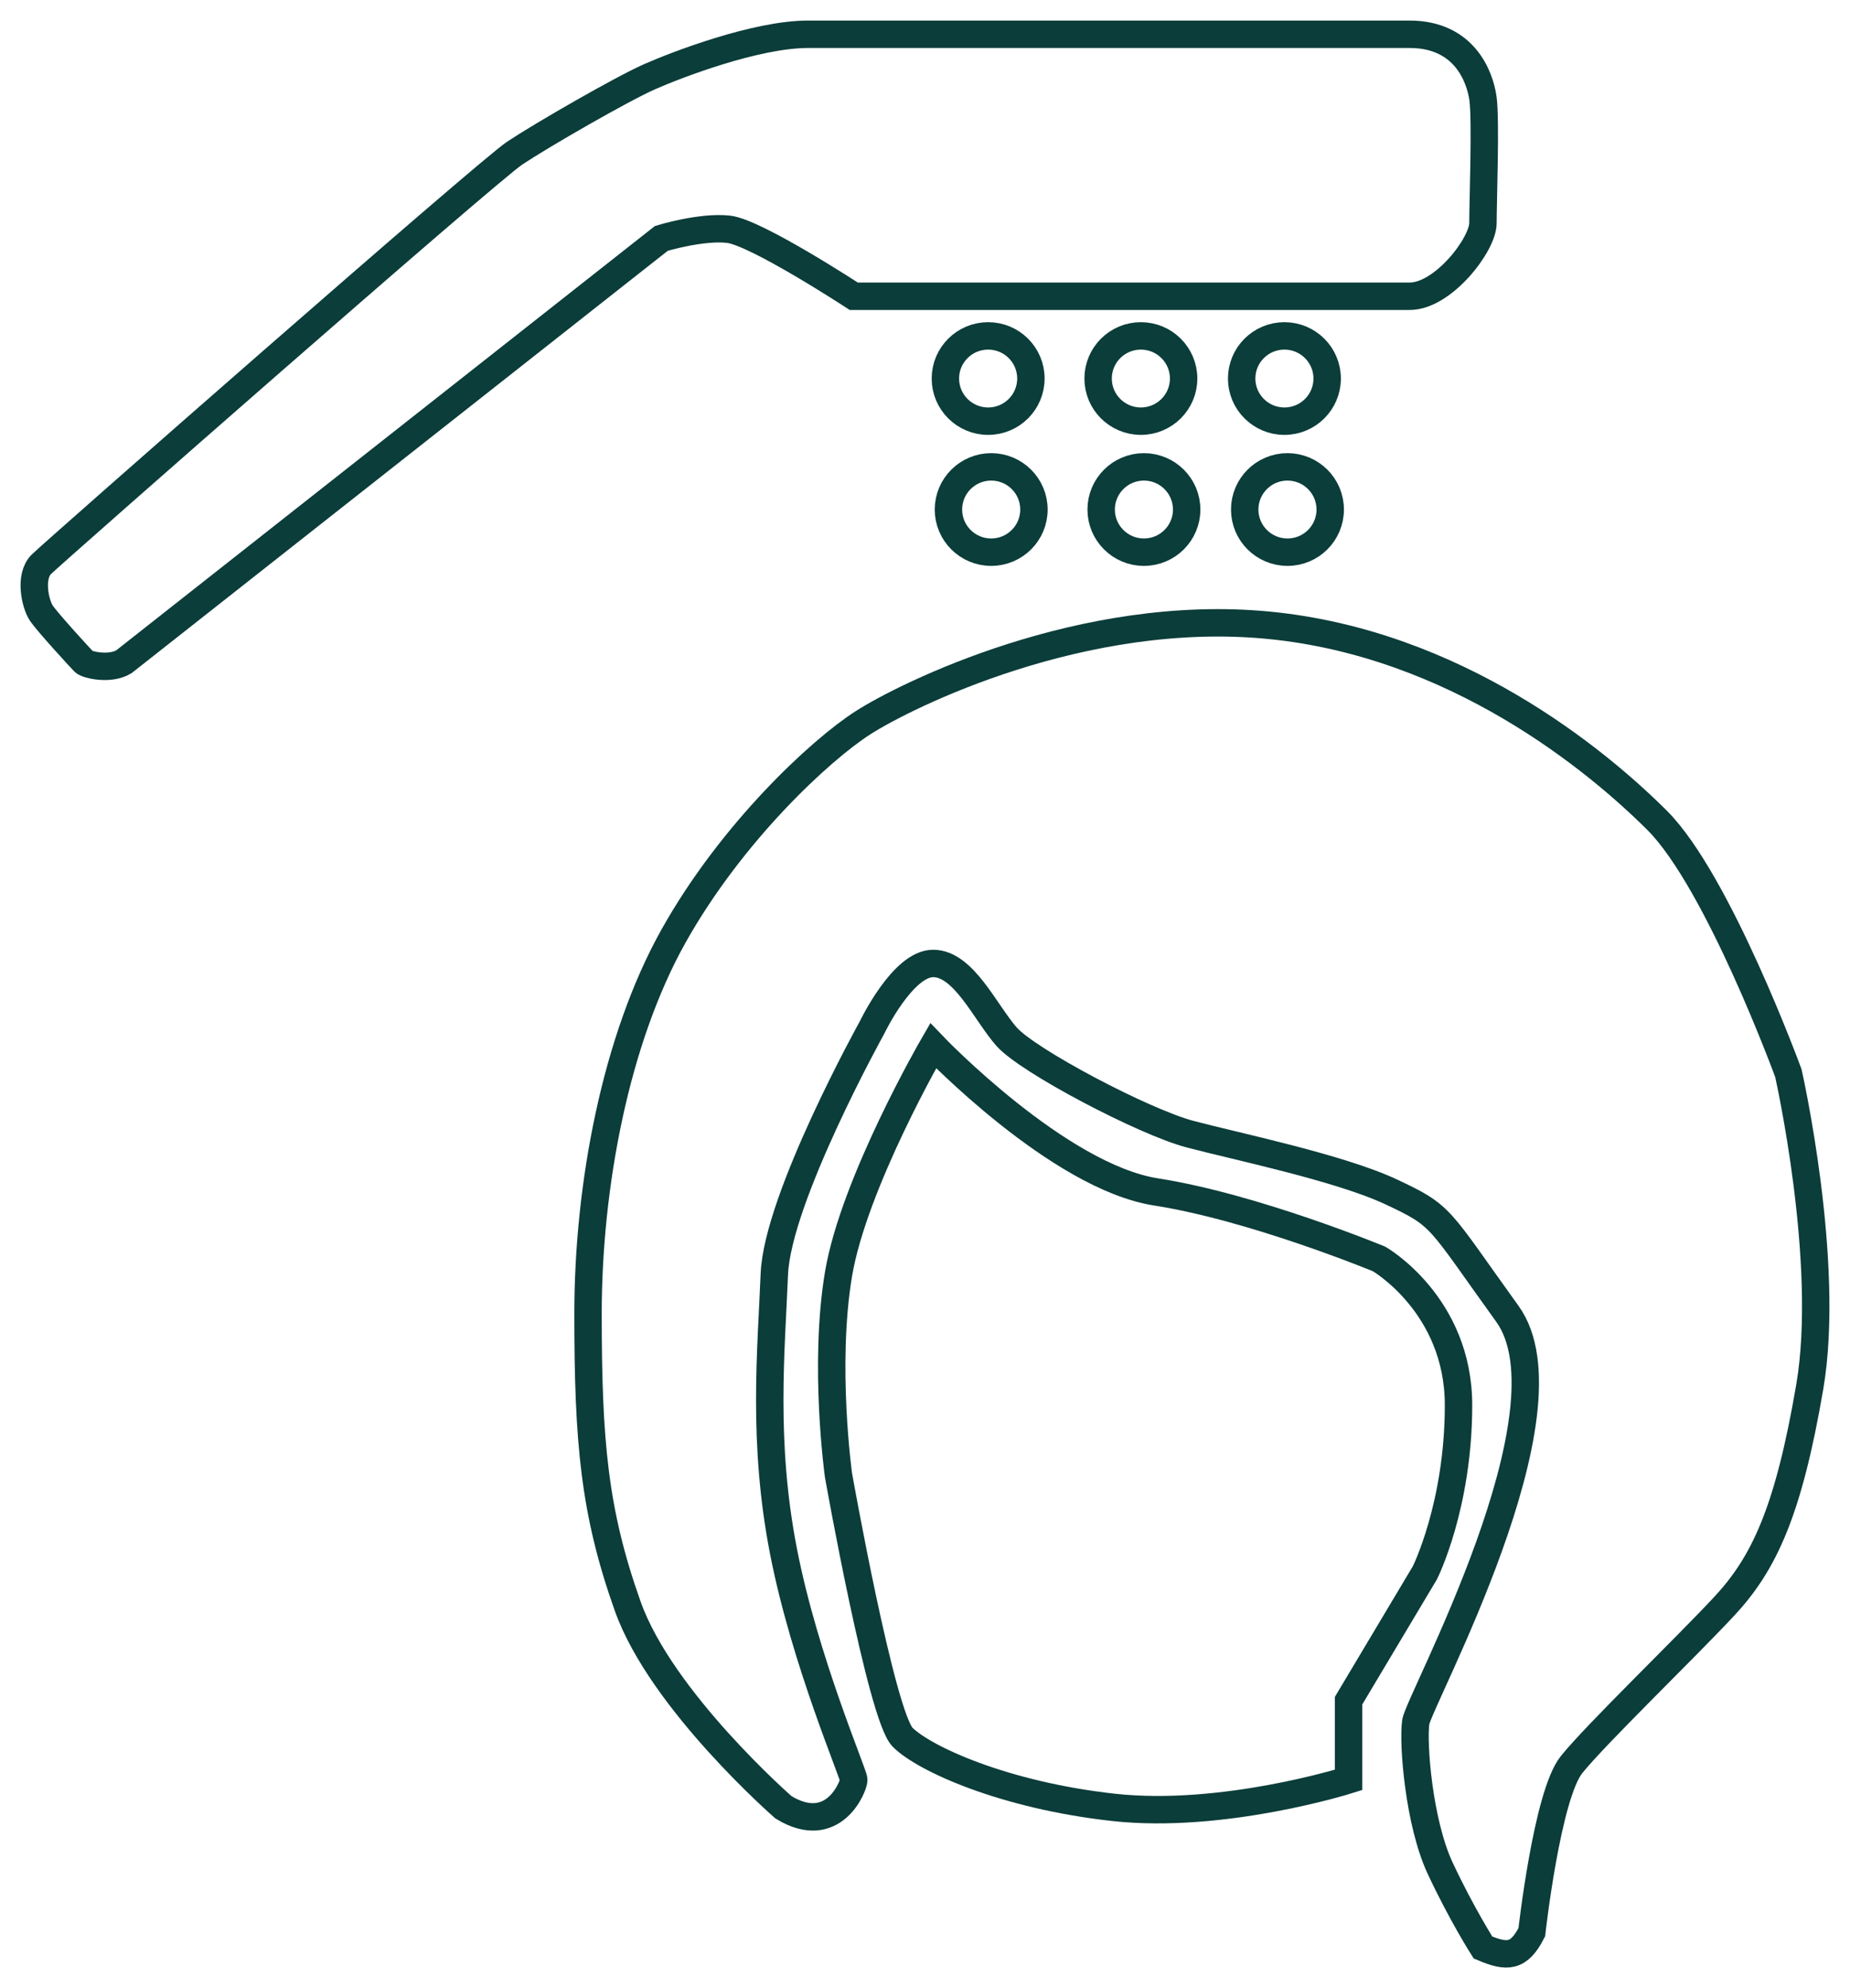
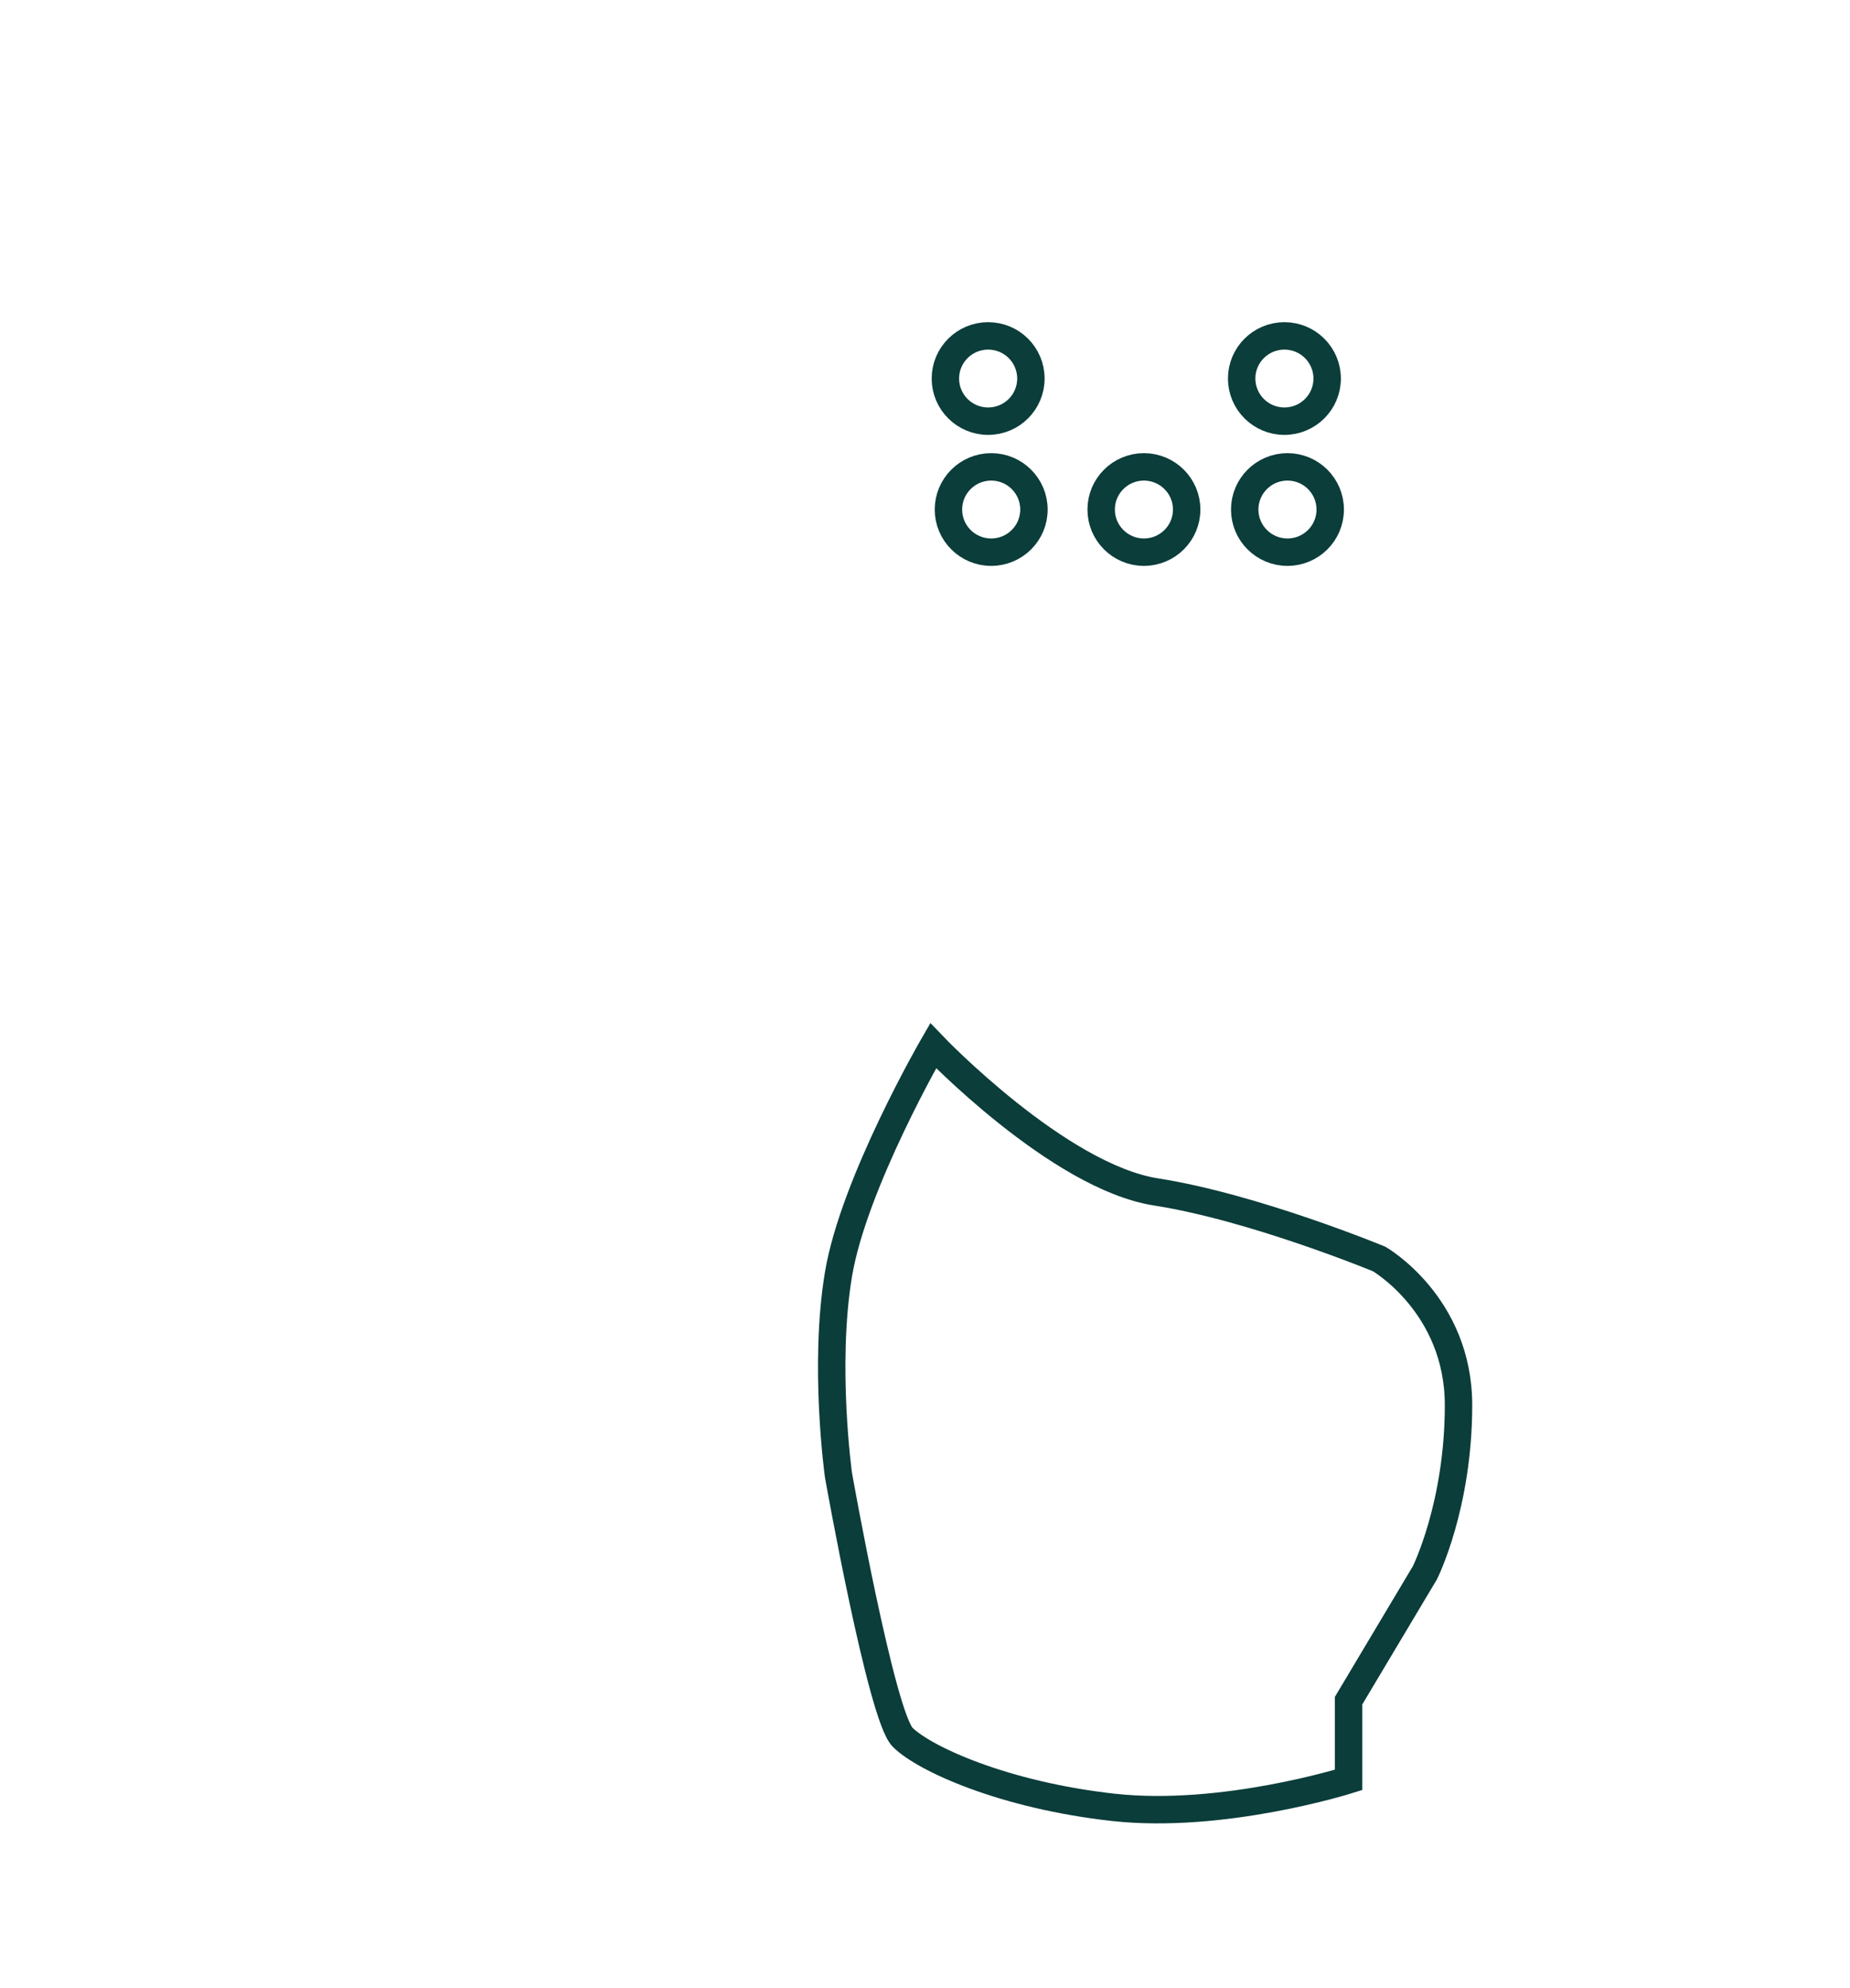
<svg xmlns="http://www.w3.org/2000/svg" width="54" height="58" viewBox="0 0 54 58" fill="none">
  <path d="M30.091 11.043C30.091 11.73 29.533 12.287 28.843 12.287C28.154 12.287 27.595 11.73 27.595 11.043C27.595 10.356 28.154 9.799 28.843 9.799C29.533 9.799 30.091 10.356 30.091 11.043Z" stroke="#0B3D3A" stroke-width="0.8" />
-   <path d="M34.549 11.043C34.549 11.73 33.99 12.287 33.301 12.287C32.612 12.287 32.053 11.73 32.053 11.043C32.053 10.356 32.612 9.799 33.301 9.799C33.99 9.799 34.549 10.356 34.549 11.043Z" stroke="#0B3D3A" stroke-width="0.8" />
  <path d="M38.739 11.043C38.739 11.73 38.18 12.287 37.491 12.287C36.802 12.287 36.243 11.73 36.243 11.043C36.243 10.356 36.802 9.799 37.491 9.799C38.18 9.799 38.739 10.356 38.739 11.043Z" stroke="#0B3D3A" stroke-width="0.8" />
  <path d="M30.18 14.865C30.18 15.552 29.622 16.109 28.932 16.109C28.243 16.109 27.684 15.552 27.684 14.865C27.684 14.178 28.243 13.62 28.932 13.62C29.622 13.62 30.18 14.178 30.18 14.865Z" stroke="#0B3D3A" stroke-width="0.8" />
  <path d="M34.638 14.865C34.638 15.552 34.079 16.109 33.39 16.109C32.701 16.109 32.142 15.552 32.142 14.865C32.142 14.178 32.701 13.62 33.39 13.62C34.079 13.62 34.638 14.178 34.638 14.865Z" stroke="#0B3D3A" stroke-width="0.8" />
  <path d="M38.828 14.865C38.828 15.552 38.27 16.109 37.58 16.109C36.891 16.109 36.332 15.552 36.332 14.865C36.332 14.178 36.891 13.62 37.58 13.62C38.27 13.62 38.828 14.178 38.828 14.865Z" stroke="#0B3D3A" stroke-width="0.8" />
-   <path d="M19.304 6.955L3.613 19.308C3.208 19.552 2.543 19.397 2.454 19.308C2.365 19.22 1.384 18.153 1.206 17.886C1.028 17.62 0.849 16.82 1.206 16.464C1.563 16.109 14.222 4.999 15.025 4.466C15.827 3.933 18.145 2.6 18.947 2.244C19.75 1.889 22.068 1 23.583 1H41.146C42.751 1 43.197 2.244 43.286 2.866C43.375 3.489 43.286 5.888 43.286 6.51C43.286 7.132 42.127 8.643 41.146 8.643H24.921C24.921 8.643 22.068 6.777 21.265 6.688C20.463 6.599 19.304 6.955 19.304 6.955Z" stroke="#0B3D3A" stroke-width="0.8" />
  <path d="M24.475 37.172C24.921 34.506 27.238 30.507 27.238 30.507C27.238 30.507 30.894 34.328 33.747 34.773C36.599 35.217 40.255 36.728 40.255 36.728C40.255 36.728 42.573 38.061 42.573 40.994C42.573 43.927 41.592 45.882 41.592 45.882L39.363 49.615V51.926C39.363 51.926 35.708 53.081 32.498 52.726C29.289 52.37 26.971 51.304 26.347 50.681C25.723 50.059 24.475 43.038 24.475 43.038C24.475 43.038 24.029 39.839 24.475 37.172Z" stroke="#0B3D3A" stroke-width="0.8" />
-   <path d="M22.87 45.26C23.494 48.459 24.921 51.748 24.921 51.926C24.921 52.103 24.335 53.615 22.87 52.726C22.87 52.726 19.304 49.615 18.323 46.86C17.343 44.105 17.164 42.06 17.164 38.328C17.164 34.595 17.967 30.329 19.66 27.307C21.354 24.285 23.94 21.886 25.188 21.086C26.436 20.286 31.607 17.709 37.045 18.242C42.483 18.775 46.584 22.153 48.368 23.93C50.151 25.707 52.201 31.307 52.201 31.307C52.201 31.307 53.449 36.817 52.825 40.461C52.201 44.105 51.488 45.616 50.329 46.86C49.17 48.104 46.584 50.593 45.871 51.481C45.158 52.37 44.712 56.369 44.712 56.369C44.332 57.108 43.992 57.114 43.286 56.814C43.286 56.814 42.662 55.836 42.038 54.503C41.414 53.17 41.235 50.859 41.325 50.237C41.414 49.615 46.05 41.172 43.999 38.328C41.949 35.484 42.127 35.484 40.611 34.773C39.096 34.062 36.065 33.44 34.727 33.084C33.39 32.729 30.002 30.951 29.378 30.24C28.754 29.529 28.13 28.107 27.238 28.107C26.347 28.107 25.455 29.974 25.455 29.974C25.455 29.974 22.692 34.951 22.602 37.172C22.513 39.394 22.246 42.06 22.87 45.26Z" stroke="#0B3D3A" stroke-width="0.8" />
</svg>